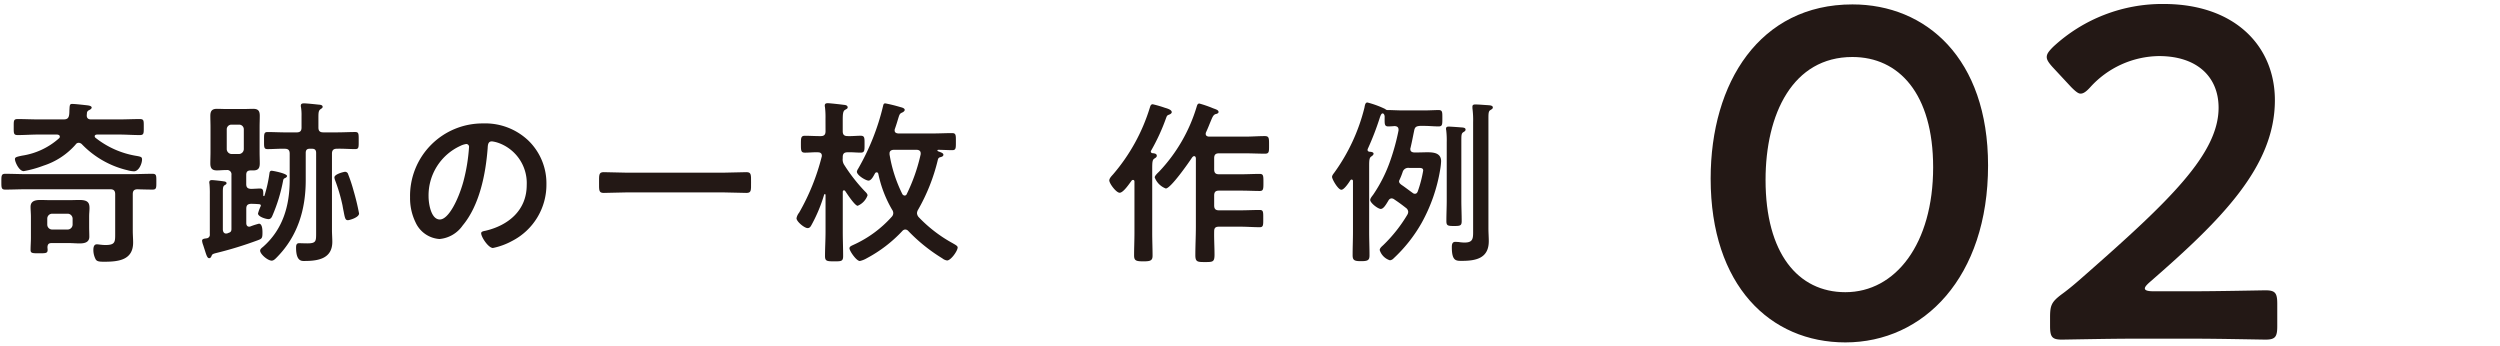
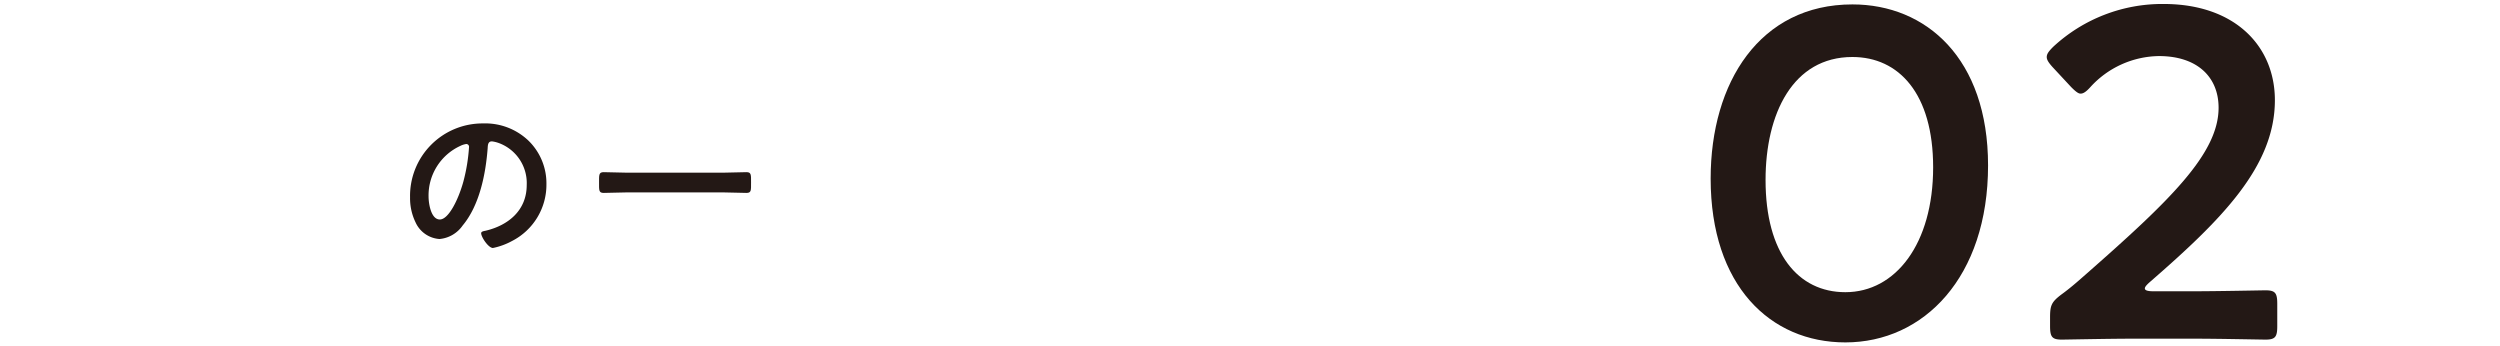
<svg xmlns="http://www.w3.org/2000/svg" width="412" height="57" viewBox="0 0 412 57">
  <defs>
    <clipPath id="a">
      <rect width="412" height="57" transform="translate(433.87 145)" fill="none" stroke="#707070" stroke-width="1" />
    </clipPath>
  </defs>
  <g transform="translate(-433.87 -145)" clip-path="url(#a)">
    <g transform="translate(-1624.13)">
-       <path d="M2076.982,177c0-.58-.261-.812-.811-.812h-13.8c-1.16,0-2.32.058-3.509.058-.638,0-.638-.319-.638-1.3s0-1.305.638-1.305c1.189,0,2.349.058,3.509.058h17.25c1.159,0,2.319-.058,3.508-.058.667,0,.637.319.637,1.305s.03,1.3-.637,1.3c-.348,0-2.059-.029-2.494-.058-.55.029-.754.261-.754.812v6.03c0,.638.058,1.3.058,1.942,0,2.9-2.434,3.161-4.755,3.161-.753,0-1.159-.029-1.39-.348a3.3,3.3,0,0,1-.407-1.566c0-.406.058-.957.58-.957.261,0,.783.116,1.42.116,1.653,0,1.595-.551,1.595-1.971Zm-6.03-8.466a.6.6,0,0,0-.493.29,11.885,11.885,0,0,1-5.3,3.479,18.227,18.227,0,0,1-3.247.9c-.783,0-1.45-1.537-1.45-1.971,0-.32.232-.377,1.16-.58a11.756,11.756,0,0,0,6.117-2.871.313.313,0,0,0,.116-.26c0-.261-.232-.32-.435-.348h-3.1c-1.131,0-2.262.087-3.392.087-.7,0-.667-.291-.667-1.334s-.029-1.305.667-1.305c1.13,0,2.261.058,3.392.058h4.146c.58,0,.84-.174.927-.753.058-.377.03-.7.058-.928.029-.667.059-.87.436-.87.492,0,2,.174,2.521.232.2.029.7.087.7.377,0,.2-.29.348-.464.435a.544.544,0,0,0-.319.463c0,.146-.028.262-.028.406,0,.464.29.638.7.638h4.639c1.131,0,2.261-.058,3.392-.058.7,0,.666.261.666,1.305s.03,1.334-.666,1.334c-1.131,0-2.261-.087-3.392-.087h-3.682c-.174.028-.348.087-.348.29a.36.36,0,0,0,.116.232,14.626,14.626,0,0,0,6.7,2.985c.841.145.986.2.986.609,0,.667-.522,1.943-1.334,1.943a4.376,4.376,0,0,1-1.044-.174,15.321,15.321,0,0,1-7.566-4.32A.823.823,0,0,0,2070.952,168.53Zm-4.465,16.525c-.464,0-.638.2-.667.667,0,.145.029.29.029.435,0,.58-.29.58-1.421.58-1.072,0-1.391,0-1.391-.551,0-.667.058-1.333.058-2v-3.479c0-.551-.058-1.073-.058-1.624,0-.986.812-1.131,1.624-1.131.58,0,1.188.03,1.768.03h2.9c.579,0,1.188-.03,1.768-.03,1.42,0,1.653.493,1.653,1.363,0,.377-.059.841-.059,1.392v1.652c0,.551.029,1.1.029,1.653,0,.956-.84,1.1-1.594,1.1-.609,0-1.189-.058-1.8-.058Zm2.668-2.232a.83.83,0,0,0,.811-.812v-.985a.83.83,0,0,0-.811-.812H2066.6a.81.81,0,0,0-.811.812v.985a.81.81,0,0,0,.811.812Z" fill="#231815" />
-       <path d="M2098.587,179.4v2.349c0,.318.115.608.492.608a.547.547,0,0,0,.232-.058,12.049,12.049,0,0,1,1.362-.435c.581,0,.581,1.1.581,1.508,0,.957-.146.985-.841,1.247a61.617,61.617,0,0,1-6.7,2.058c-.7.174-.753.232-.869.551-.088.174-.174.319-.377.319-.29,0-.435-.435-.7-1.276l-.29-.9a2.73,2.73,0,0,1-.174-.695c0-.348.435-.348.783-.406a.586.586,0,0,0,.493-.667V177a16.621,16.621,0,0,0-.058-1.711.72.72,0,0,1-.029-.232c0-.29.174-.377.435-.377.29,0,1.566.145,1.884.2.2.028.522.058.522.318,0,.174-.173.232-.348.348-.232.174-.261.435-.261,1.131v6.175c.029.319.146.638.551.638.058,0,.145-.029.2-.029l.116-.058c.406-.116.551-.261.551-.667v-8.9a.71.71,0,0,0-.812-.812h-.086c-.494,0-.987.058-1.508.058-.812,0-1.073-.377-1.073-1.16,0-.638.029-1.247.029-1.884V165.95c0-.609-.029-1.247-.029-1.856,0-.782.261-1.159,1.073-1.159.521,0,1.014.029,1.508.029h2.985c.522,0,1.015-.029,1.508-.029.841,0,1.073.377,1.073,1.159,0,.639-.029,1.247-.029,1.856v4.088c0,.637.029,1.246.029,1.884,0,.754-.232,1.16-1.044,1.16h-.406c-.551,0-.782.2-.782.754v1.478c0,.58.231.783.782.812.464,0,1.1-.058,1.508-.058.55,0,.521.435.521,1.131,0,.058.029.116.087.116s.088,0,.116-.087a22.8,22.8,0,0,0,.812-3.653c.029-.261.116-.435.377-.435.174,0,2.522.435,2.522.87,0,.144-.174.261-.29.319-.29.115-.318.2-.377.551a27.172,27.172,0,0,1-1.739,5.653c-.116.29-.29.579-.638.579-.434,0-1.739-.4-1.739-.927a6.667,6.667,0,0,1,.464-1.247v-.058c0-.174-.116-.2-.261-.231-.435-.03-.9-.059-1.363-.059C2098.818,178.619,2098.587,178.822,2098.587,179.4Zm-1.218-9.016a.828.828,0,0,0,.811-.812v-3.247a.767.767,0,0,0-.811-.783h-1.189a.769.769,0,0,0-.812.783v3.247a.83.83,0,0,0,.812.812Zm4.725-.812c-.609,0-.58-.319-.58-1.392s-.029-1.42.58-1.42c.986,0,2,.057,2.987.057h1.8c.58,0,.812-.231.812-.811v-1.884a8.029,8.029,0,0,0-.088-1.45.828.828,0,0,1-.028-.261c0-.319.231-.377.521-.377.464,0,1.8.145,2.32.2.29.029.754.029.754.377,0,.174-.174.261-.377.406-.348.261-.319.695-.319,1.826v1.16c0,.58.232.811.812.811h2.29c.986,0,1.972-.057,2.957-.057.609,0,.58.319.58,1.42s.029,1.392-.58,1.392c-1.015,0-2-.087-3.015-.058-.551,0-.811.232-.811.812v12.611c0,.609.057,1.305.057,1.914,0,2.754-2.29,3.16-4.551,3.16-.435,0-1.421.144-1.421-2.175,0-.376.029-.753.493-.753.318,0,.87.028,1.362.028,1.479,0,1.45-.377,1.45-1.768V170.212c0-.493-.2-.7-.7-.7h-.348c-.463,0-.667.2-.667.7v4.493c0,4.784-1.3,9.162-4.7,12.641-.232.232-.551.609-.9.609-.666,0-1.913-1.073-1.913-1.653,0-.261.29-.464.463-.609,3.277-2.87,4.407-6.784,4.407-11.017v-4.348c0-.58-.232-.812-.812-.812C2104.007,169.487,2103.051,169.574,2102.094,169.574Zm13.249,11.713c-.434,0-.493-.29-.724-1.508-.058-.261-.116-.58-.174-.928a28.287,28.287,0,0,0-1.189-4.058,1.942,1.942,0,0,1-.145-.552c0-.55,1.565-.927,1.769-.927a.525.525,0,0,1,.493.406,25.151,25.151,0,0,1,.9,2.725,38.314,38.314,0,0,1,.9,3.74C2117.17,180.852,2115.576,181.287,2115.343,181.287Z" fill="#231815" />
      <path d="M2145.124,168.211a9.809,9.809,0,0,1,2.927,7.132,10.418,10.418,0,0,1-5.653,9.365,11.3,11.3,0,0,1-3.16,1.159c-.754,0-1.942-1.8-1.942-2.435,0-.29.434-.348.724-.406,3.8-.9,6.784-3.392,6.784-7.538a7.033,7.033,0,0,0-4.638-6.929,5.065,5.065,0,0,0-1.1-.261c-.667,0-.667.638-.7,1.131-.32,4.233-1.334,9.393-4.117,12.727a5.2,5.2,0,0,1-3.828,2.233,4.672,4.672,0,0,1-3.942-2.755,9.083,9.083,0,0,1-.9-4.116,11.944,11.944,0,0,1,12.032-12.177A10.314,10.314,0,0,1,2145.124,168.211Zm-11.279.841a8.972,8.972,0,0,0-5.217,8.349c0,1.073.377,3.77,1.855,3.77,1.449,0,3.072-3.306,3.885-6.263a29.445,29.445,0,0,0,.928-5.653.458.458,0,0,0-.464-.522A3.268,3.268,0,0,0,2133.845,169.052Z" fill="#231815" />
      <path d="M2161.363,176.706c-1.3,0-2.609.087-3.885.087-.812,0-.754-.464-.754-1.711,0-1.217-.058-1.71.754-1.71,1.276,0,2.58.087,3.885.087h15.771c1.3,0,2.61-.087,3.885-.087.812,0,.754.464.754,1.71,0,1.276.058,1.711-.754,1.711-1.3,0-2.58-.087-3.885-.087Z" fill="#231815" />
-       <path d="M2194.042,164.588a13.7,13.7,0,0,0-.087-1.943.777.777,0,0,1-.03-.261c0-.319.233-.377.494-.377.318,0,2.145.2,2.55.261.29.029.726.058.726.435,0,.2-.2.261-.436.406-.347.2-.377.753-.377,1.739v1.769c0,.579.233.811.813.811.695.03,1.42-.057,2.144-.057.667,0,.639.376.639,1.362,0,1.044.028,1.421-.639,1.421-.724,0-1.449-.087-2.144-.058-.58,0-.813.232-.813.811v.175a1.631,1.631,0,0,0,.29,1.159,27.734,27.734,0,0,0,3.334,4.262c.174.174.464.435.464.7a2.954,2.954,0,0,1-1.623,1.71c-.464,0-1.768-2-2.058-2.435a.3.3,0,0,0-.2-.116c-.145,0-.2.145-.2.261V183.2c0,1.334.059,2.667.059,4,0,.869-.319.869-1.45.869-1.218,0-1.536-.028-1.536-.869,0-1.334.087-2.667.087-4v-6.059c0-.087-.03-.145-.117-.145a.109.109,0,0,0-.116.087,25,25,0,0,1-2,4.841c-.174.319-.319.667-.724.667-.523,0-1.827-1.072-1.827-1.623a2.09,2.09,0,0,1,.435-.928,36.349,36.349,0,0,0,3.711-9.19.446.446,0,0,0,.028-.2c0-.406-.289-.551-.637-.551-.725-.029-1.45.058-2.146.058-.666,0-.666-.348-.666-1.421,0-.986,0-1.362.666-1.362.754,0,1.624.057,2.465.057h.116c.579,0,.812-.232.812-.811Zm18.5,6.813a31.089,31.089,0,0,1-3.247,8.175,1.221,1.221,0,0,0-.175.551,1.083,1.083,0,0,0,.29.667,23.029,23.029,0,0,0,5.6,4.291c.434.26.811.434.811.695,0,.58-1.131,2.146-1.739,2.146a1.6,1.6,0,0,1-.783-.348,27.983,27.983,0,0,1-5.595-4.494.707.707,0,0,0-.523-.261.7.7,0,0,0-.492.261,22.416,22.416,0,0,1-5.828,4.465,3.9,3.9,0,0,1-1.159.464c-.58,0-1.711-1.682-1.711-2.088,0-.318.377-.435.667-.58a18.874,18.874,0,0,0,6.291-4.61.9.9,0,0,0,.262-.608,1,1,0,0,0-.2-.58,19.66,19.66,0,0,1-2.262-5.885c-.029-.145-.116-.261-.261-.261a.32.32,0,0,0-.29.174c-.2.347-.58,1.188-1.072,1.188-.436,0-1.914-.869-1.914-1.478a1.331,1.331,0,0,1,.2-.464,38.445,38.445,0,0,0,4.117-10.35c.058-.232.087-.435.377-.435a25.3,25.3,0,0,1,2.464.609c.232.058.725.174.725.464,0,.2-.232.348-.406.435-.435.173-.464.348-.7,1.1-.116.377-.261.9-.522,1.624a.564.564,0,0,0-.029.232c0,.348.261.463.58.493h5.8c1.044,0,2.059-.058,3.073-.058.667,0,.638.347.638,1.391,0,1.073.029,1.421-.608,1.421s-1.653-.058-2.32-.058c-.087.029-.116.029-.116.116,0,.058.059.087.087.116.436.174.9.29.9.58,0,.261-.29.348-.493.4C2212.683,170.965,2212.6,171.139,2212.539,171.4Zm-7.22-1.711c-.377,0-.725.145-.725.58v.173a22.827,22.827,0,0,0,2.117,6.553.478.478,0,0,0,.377.232.376.376,0,0,0,.348-.261,29.32,29.32,0,0,0,2.29-6.552v-.145c0-.435-.319-.58-.667-.58Z" fill="#231815" />
-       <path d="M2242.522,176.764c-.58,0-1.711-1.537-1.711-2.03,0-.348.406-.753.638-1.014a30.661,30.661,0,0,0,6.03-10.93c.087-.261.146-.609.493-.609a19.046,19.046,0,0,1,2,.58c.61.174,1.131.377,1.131.724,0,.2-.261.349-.434.407-.29.115-.348.144-.494.55a33.2,33.2,0,0,1-2.463,5.364c-.03.058-.059.087-.059.145a.286.286,0,0,0,.262.29c.289.029.724.058.724.434,0,.232-.232.349-.406.464-.318.2-.348.609-.348,1.682v10.553c0,1.276.058,2.522.058,3.769,0,.812-.377.927-1.507.927-1.218,0-1.537-.115-1.537-.985,0-1.247.059-2.464.059-3.711v-8.436c0-.145-.059-.29-.233-.29a.3.3,0,0,0-.232.115C2244.145,175.227,2243.131,176.764,2242.522,176.764Zm14.177-9.712c0,.319.231.434.521.464h6.031c1.073,0,2.117-.088,3.189-.088.725,0,.7.377.7,1.479,0,1.073.03,1.421-.666,1.421-1.073,0-2.145-.058-3.218-.058h-4.377c-.552,0-.784.232-.784.812v1.826c0,.58.232.812.784.812h3.711c1.014,0,2-.058,3.014-.058.609,0,.609.319.609,1.42,0,1.044,0,1.392-.609,1.392-.957,0-2-.058-3.014-.058h-3.711c-.552,0-.784.232-.784.812v1.623c0,.58.232.812.784.812h3.565c1.044,0,2.116-.058,3.16-.058.609,0,.58.348.58,1.421,0,1.043.029,1.42-.58,1.42-1.044,0-2.116-.087-3.16-.087h-3.565c-.552,0-.784.2-.784.754-.029,1.3.058,2.58.058,3.856,0,1.218-.29,1.218-1.565,1.218-1.218,0-1.595,0-1.595-1.131,0-1.566.087-3.131.087-4.7V171.082c-.028-.2-.087-.348-.289-.348-.146,0-.233.116-.32.2-.55.84-3.537,5.131-4.348,5.131a3.151,3.151,0,0,1-1.826-1.827c0-.289.521-.753.724-.956a26.638,26.638,0,0,0,6.2-10.727c.087-.29.174-.493.435-.493a19.246,19.246,0,0,1,2.262.783c.464.174.9.29.9.609,0,.232-.318.319-.493.348-.376.144-.492.434-.841,1.275-.174.406-.376.957-.725,1.711A.707.707,0,0,0,2256.7,167.052Z" fill="#231815" />
-       <path d="M2290.421,169.574c0,.406.29.522.609.551h.521c.551,0,1.131-.029,1.682-.029,1.044,0,2.262.116,2.262,1.478a10.448,10.448,0,0,1-.146,1.334,27.219,27.219,0,0,1-3.073,8.843,24.37,24.37,0,0,1-4.609,5.827.967.967,0,0,1-.61.319,2.566,2.566,0,0,1-1.68-1.682c0-.348.405-.638.637-.87a23.965,23.965,0,0,0,3.914-4.957.978.978,0,0,0,.145-.493.877.877,0,0,0-.377-.638c-.783-.608-1.1-.841-1.913-1.392a.827.827,0,0,0-.464-.173.62.62,0,0,0-.464.29c-.058.086-.116.2-.175.29-.347.579-.724,1.159-1.13,1.159-.463,0-1.74-.986-1.74-1.479,0-.26.32-.637.493-.869a23.7,23.7,0,0,0,2.842-5.682,36.01,36.01,0,0,0,1.333-4.9v-.145c0-.435-.29-.551-.638-.58-.29.029-.783.058-1.043.058-.667,0-.609-.406-.609-1.508v-.174c-.029-.2-.116-.463-.348-.463s-.406.58-.463.753a45.453,45.453,0,0,1-1.972,5.1.367.367,0,0,0-.029.174c0,.174.116.232.26.29.2,0,.726.029.726.319,0,.232-.262.377-.406.492-.29.2-.32.638-.32,1.537v10.872c0,1.276.059,2.551.059,3.856,0,.812-.29.957-1.392.957s-1.391-.145-1.391-.986c0-1.276.057-2.551.057-3.827V174.85a.234.234,0,0,0-.231-.261.3.3,0,0,0-.2.116c-.233.377-1.015,1.566-1.479,1.566-.55,0-1.537-1.74-1.537-2.117,0-.26.261-.55.406-.753a30.993,30.993,0,0,0,4.929-10.64c.087-.464.145-.87.492-.87a15.409,15.409,0,0,1,2.929,1.073.525.525,0,0,0,.405.174h.146c.58,0,1.478.058,2.319.058h3.595c.841,0,1.711-.058,2.349-.058s.608.377.608,1.333c0,.986.029,1.363-.608,1.363-.784,0-1.566-.087-2.349-.087h-.754c-.579.058-.812.174-.928.754-.2.957-.377,1.913-.608,2.87A.429.429,0,0,0,2290.421,169.574Zm-1.856,5.306c0,.26.2.434.436.608.405.261,1.39,1.015,1.8,1.3a.555.555,0,0,0,.377.145c.261,0,.377-.174.464-.377a20.11,20.11,0,0,0,.9-3.45c0-.406-.319-.435-.782-.435h-1.538a.958.958,0,0,0-1.072.7,12.24,12.24,0,0,1-.521,1.3A.521.521,0,0,0,2288.565,174.88Zm7.857-6.437a14.282,14.282,0,0,0-.087-2,.637.637,0,0,1-.029-.232c0-.29.2-.348.435-.348.377,0,1.826.116,2.232.145.233.029.551.058.551.348,0,.232-.2.319-.377.435-.29.2-.318.4-.318,1.42v9.8c0,1.16.057,2.291.057,3.422,0,.753-.232.811-1.247.811-1.072,0-1.275-.058-1.275-.841,0-1.13.058-2.261.058-3.392Zm4.349-3.3a14.974,14.974,0,0,0-.116-2.319v-.261c0-.29.231-.348.464-.348.58,0,1.508.087,2.087.116.29.029.812.029.812.377,0,.232-.232.319-.406.435-.29.174-.319.492-.319,1.362v18.149c0,.7.058,1.392.058,2.087,0,2.813-2.088,3.248-4.435,3.248-.928,0-1.654.058-1.654-2.233,0-.406.03-.9.58-.9.146,0,.407.028.551.028a5.57,5.57,0,0,0,.987.087c1.478,0,1.391-.782,1.391-2.145Z" fill="#231815" />
      <path d="M2385.632,172.263c0,18.412-10.6,29.165-23.517,29.165-12.378,0-22.2-9.361-22.2-27,0-15.859,8.123-28.7,23.363-28.7C2375.421,145.728,2385.632,154.624,2385.632,172.263Zm-36.668,2.4c0,12.069,5.337,18.49,13.151,18.49,8.277,0,14.467-7.969,14.467-20.579,0-12.146-5.648-18.18-13.307-18.18C2353.45,154.392,2348.964,163.753,2348.964,174.661Z" fill="#231815" />
      <path d="M2419.6,193c3.946,0,11.218-.155,11.759-.155,1.625,0,1.934.464,1.934,2.244v3.636c0,1.779-.309,2.243-1.934,2.243-.541,0-7.813-.154-11.759-.154h-10.057c-3.946,0-11.217.154-11.759.154-1.624,0-1.934-.464-1.934-2.243v-1.393c0-2.011.232-2.552,1.857-3.791,1.392-1.005,2.63-2.088,3.945-3.249,13.925-12.223,21.971-19.959,21.971-27.541,0-5.028-3.482-8.51-9.825-8.51a15.526,15.526,0,0,0-11.3,5.106c-.7.774-1.161,1.083-1.624,1.083-.387,0-.852-.386-1.548-1.083l-3.094-3.326c-.619-.7-.929-1.16-.929-1.625,0-.541.387-1.006,1.083-1.7a26.433,26.433,0,0,1,18.181-7.04c11.759,0,18.334,6.962,18.334,15.858,0,10.909-8.741,19.65-20.578,29.94-.619.541-.851.851-.851,1.083q0,.464,1.393.464Z" fill="#231815" />
    </g>
  </g>
</svg>